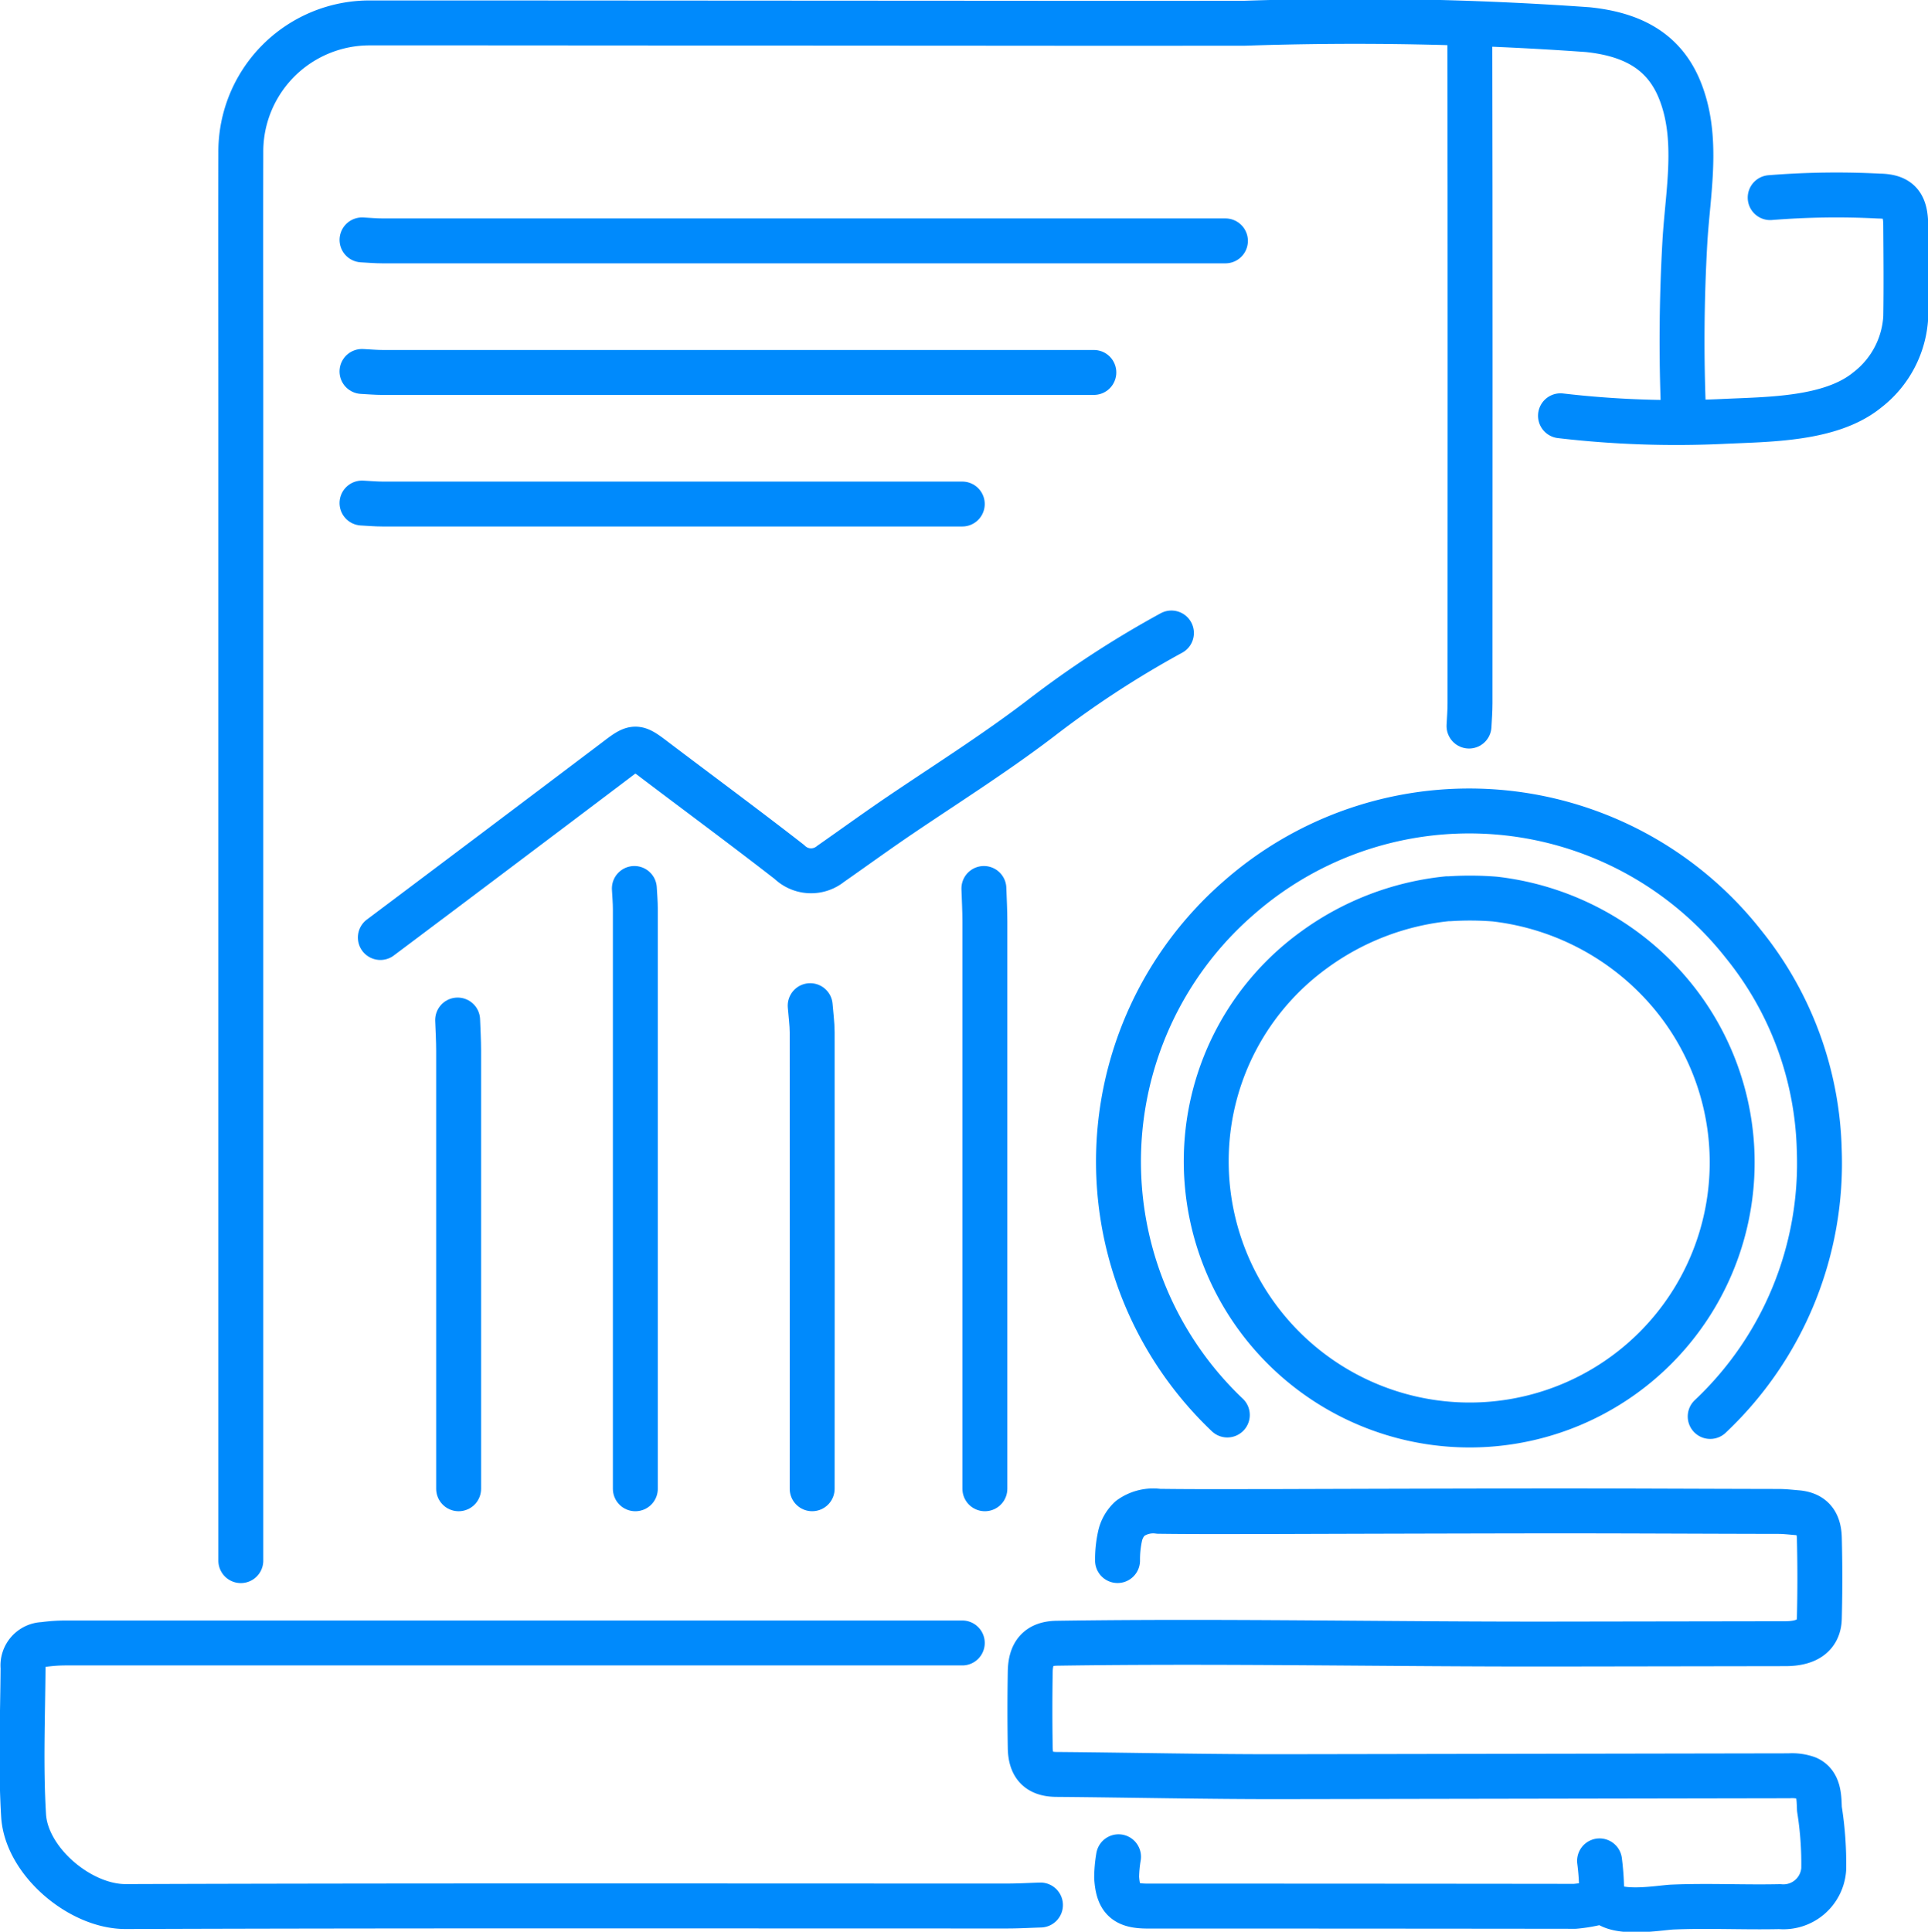
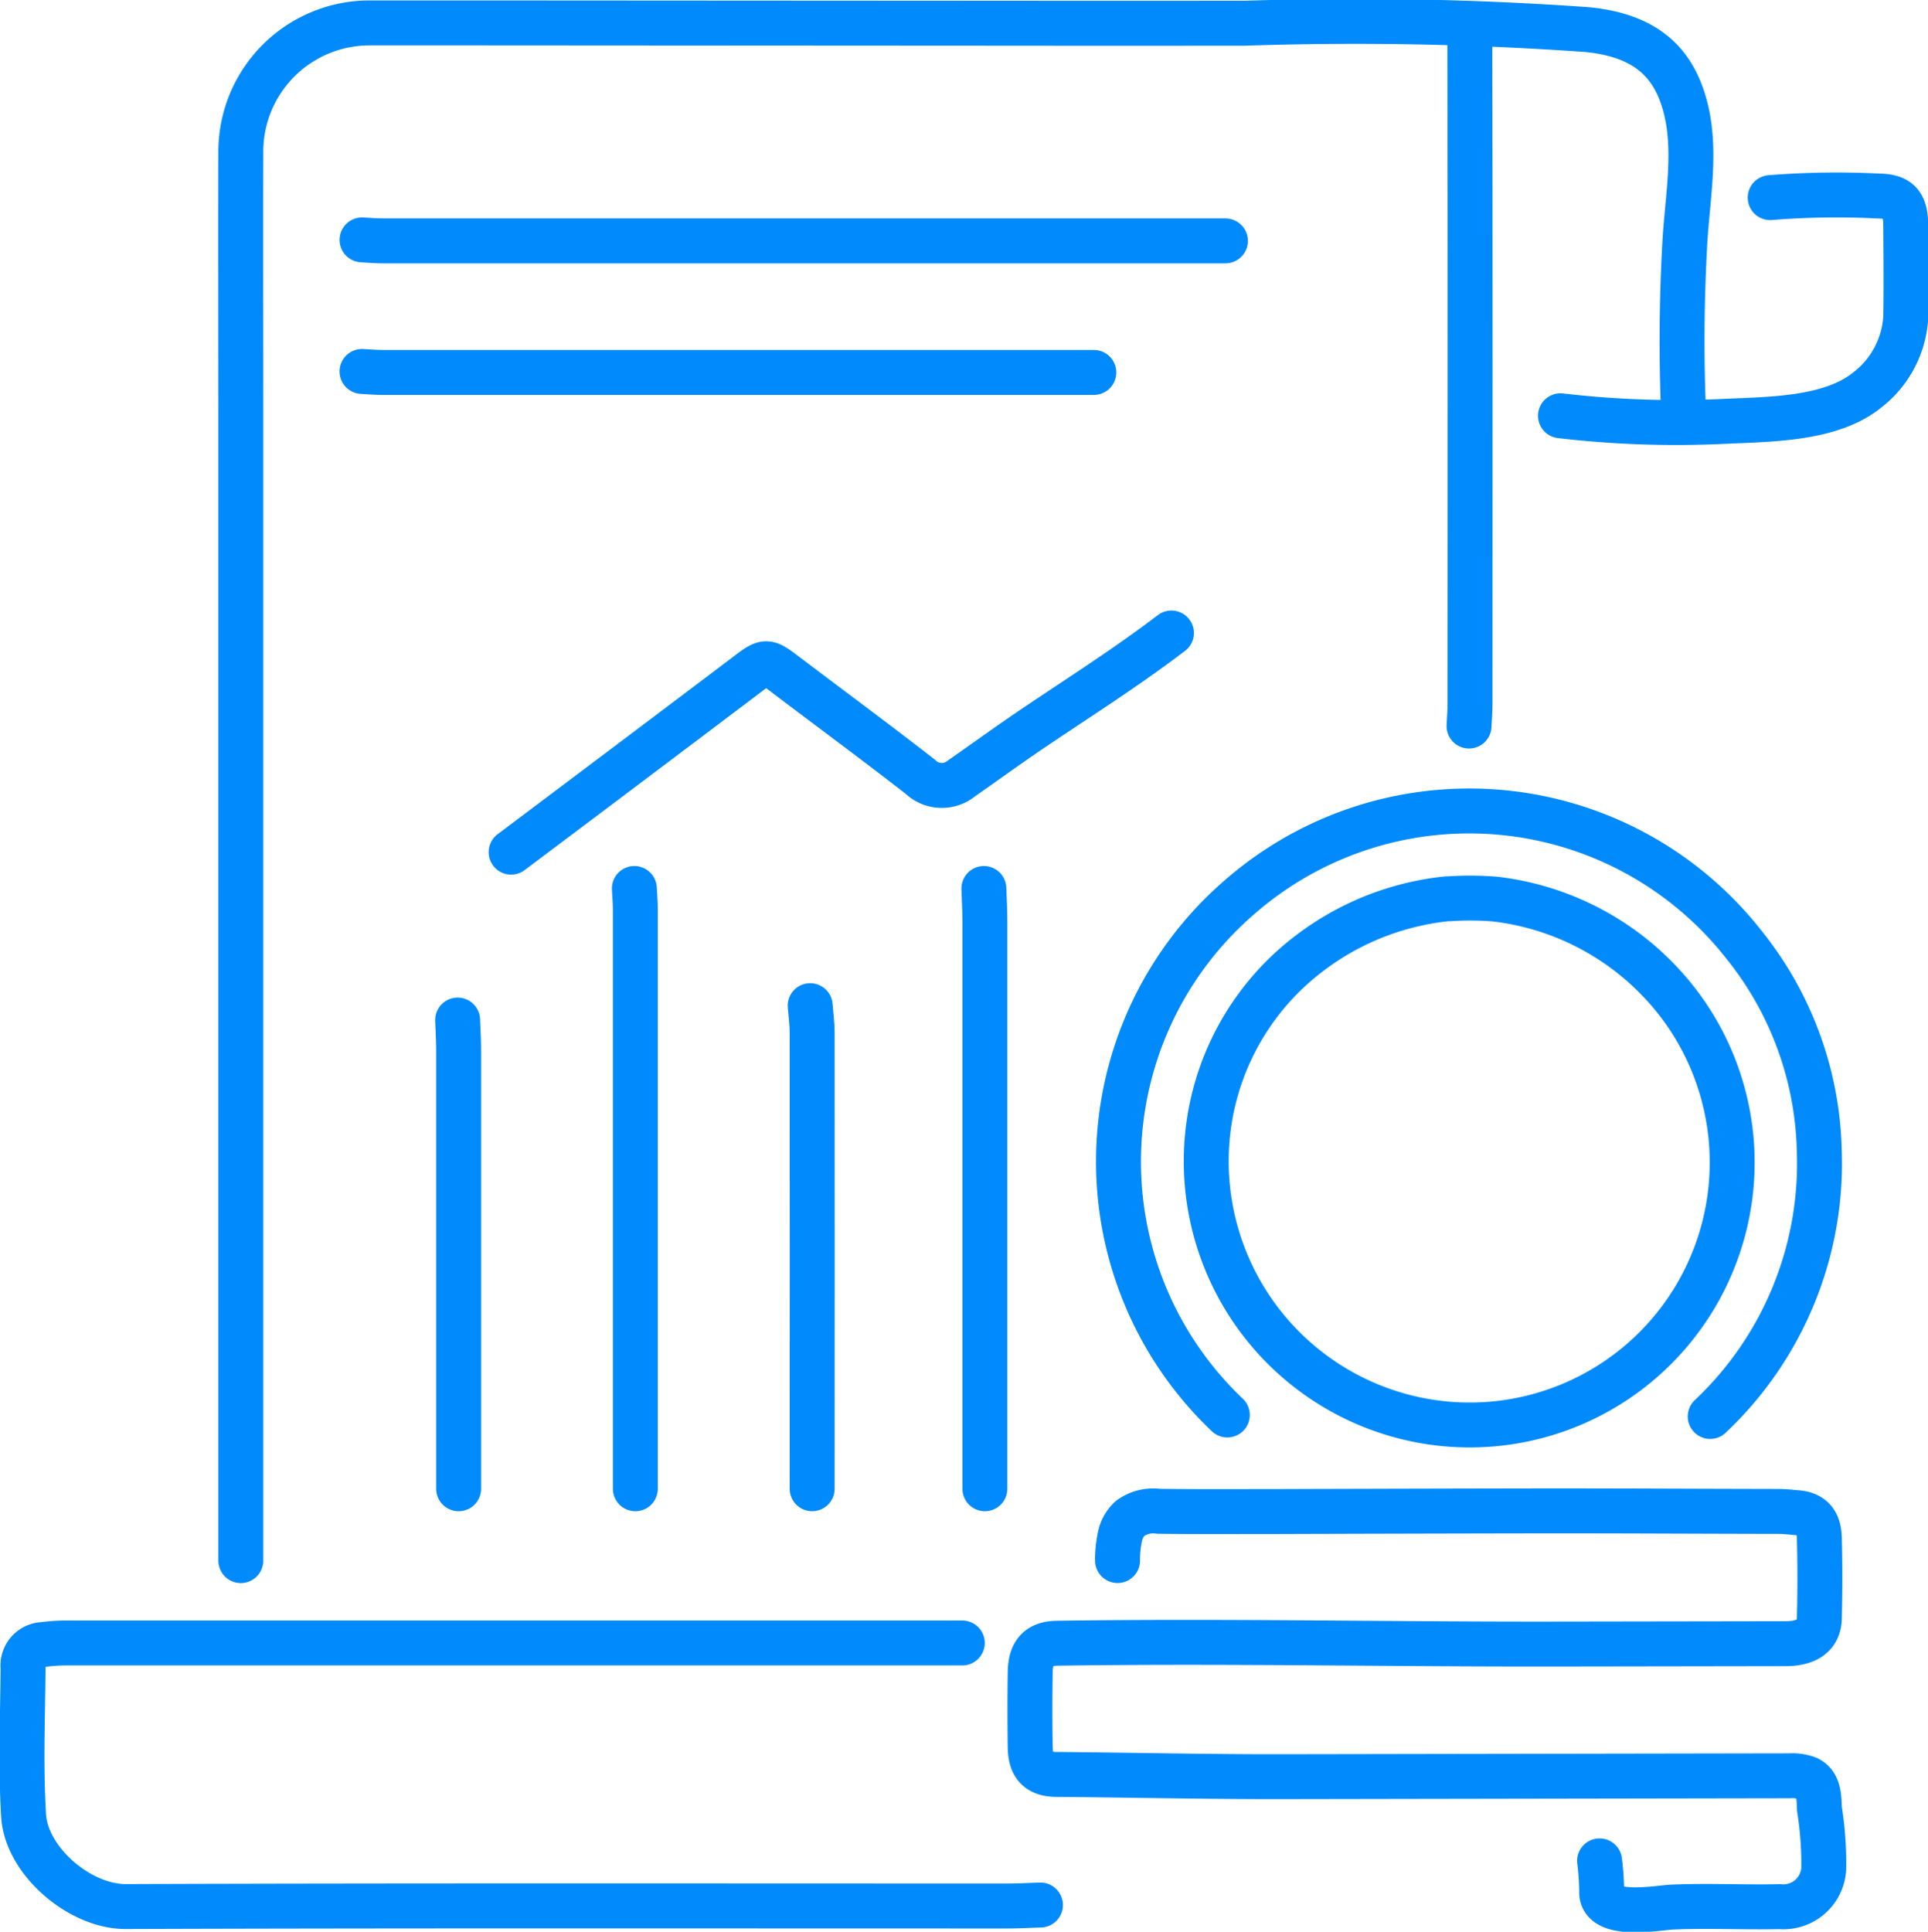
<svg xmlns="http://www.w3.org/2000/svg" id="Cost-Effective_Strategies" data-name="Cost-Effective Strategies" width="85.839" height="86" viewBox="0 0 85.839 86">
  <defs>
    <clipPath id="clip-path">
      <rect id="Rectangle_998" data-name="Rectangle 998" width="85.839" height="86" fill="none" stroke="#008AFC" stroke-width="2" />
    </clipPath>
  </defs>
  <g id="Group_1458" data-name="Group 1458" clip-path="url(#clip-path)">
    <path id="Path_3001" data-name="Path 3001" d="M75.206,18.423c-.107-2.531-.087-5.068.056-7.6.127-2.246.65-4.655-.235-6.813-.736-1.8-2.238-2.473-4.081-2.667A145.383,145.383,0,0,0,55.68,1.057q-5.628.006-11.254,0-11.255-.006-22.51-.014H16.735a5.732,5.732,0,0,0-5.764,5.767c-.009,3.721,0,7.444,0,11.165V69.5" transform="translate(-0.249 -0.023)" fill="none" stroke="#008AFC" stroke-linecap="round" stroke-linejoin="round" stroke-width="2" />
    <path id="Path_3002" data-name="Path 3002" d="M42.866,74.844q-19.952,0-39.9,0a7.323,7.323,0,0,0-1.01.069.932.932,0,0,0-.907,1.026c-.015,2.2-.109,4.4.024,6.588.124,2.038,2.515,4.059,4.546,4.052,13.088-.045,26.175-.022,39.263-.024.489,0,.976-.029,1.465-.044" transform="translate(-0.023 -1.701)" fill="none" stroke="#008AFC" stroke-linecap="round" stroke-linejoin="round" stroke-width="2" />
    <path id="Path_3003" data-name="Path 3003" d="M77.3,63.9a15.486,15.486,0,0,0,4.855-11.882,15.162,15.162,0,0,0-3.376-9.151,15.542,15.542,0,0,0-22.418-2.1,15.554,15.554,0,0,0-.56,23.067" transform="translate(-1.158 -0.84)" fill="none" stroke="#008AFC" stroke-linecap="round" stroke-linejoin="round" stroke-width="2" />
    <path id="Path_3004" data-name="Path 3004" d="M72.282,84.409a11.336,11.336,0,0,1,.094,1.424c.043,1.137,2.51.66,3.149.632,1.595-.068,3.185.016,4.777-.019a1.8,1.8,0,0,0,1.96-1.661,15.381,15.381,0,0,0-.19-2.684c-.023-.491,0-1.135-.544-1.37a2.013,2.013,0,0,0-.809-.11L58.19,80.66c-3.366.006-6.706-.072-10.07-.1-.8,0-1.171-.363-1.185-1.188q-.029-1.693,0-3.386c.014-.823.357-1.254,1.185-1.267,7.39-.11,14.771.048,22.164.036l10.271-.016c.781,0,1.491-.244,1.513-1.134q.044-1.784,0-3.569c-.017-.612-.243-1.065-.995-1.128-.271-.022-.553-.056-.826-.056-3.754-.006-7.507-.03-11.262-.023q-5.557.01-11.116.028c-1.738,0-3.476.012-5.215-.011a1.75,1.75,0,0,0-1.27.314,1.5,1.5,0,0,0-.447.778,4.867,4.867,0,0,0-.115,1.1" transform="translate(-1.066 -1.564)" fill="none" stroke="#008AFC" stroke-linecap="round" stroke-linejoin="round" stroke-width="2" />
    <path id="Path_3005" data-name="Path 3005" d="M54.934,10.972q-18.762,0-37.524,0c-.306,0-.611-.028-.916-.044" transform="translate(-0.375 -0.248)" fill="none" stroke="#008AFC" stroke-linecap="round" stroke-linejoin="round" stroke-width="2" />
    <path id="Path_3006" data-name="Path 3006" d="M49.076,16.966q-15.833,0-31.668,0c-.3,0-.61-.028-.915-.044" transform="translate(-0.375 -0.385)" fill="none" stroke="#008AFC" stroke-linecap="round" stroke-linejoin="round" stroke-width="2" />
    <path id="Path_3007" data-name="Path 3007" d="M66.961,1.491c.02,8.512.011,21.348.009,29.86,0,.335-.028.671-.044,1.007" transform="translate(-1.521 -0.034)" fill="none" stroke="#008AFC" stroke-linecap="round" stroke-linejoin="round" stroke-width="2" />
-     <path id="Path_3008" data-name="Path 3008" d="M43.218,22.96q-12.9,0-25.81,0c-.3,0-.61-.028-.915-.044" transform="translate(-0.375 -0.521)" fill="none" stroke="#008AFC" stroke-linecap="round" stroke-linejoin="round" stroke-width="2" />
    <path id="Path_3009" data-name="Path 3009" d="M28.9,40.474c.016.3.044.61.044.916q0,12.9,0,25.809" transform="translate(-0.657 -0.92)" fill="none" stroke="#008AFC" stroke-linecap="round" stroke-linejoin="round" stroke-width="2" />
    <path id="Path_3010" data-name="Path 3010" d="M44.824,40.474c.016.488.044.976.044,1.464q0,12.63,0,25.261" transform="translate(-1.019 -0.92)" fill="none" stroke="#008AFC" stroke-linecap="round" stroke-linejoin="round" stroke-width="2" />
-     <path id="Path_3011" data-name="Path 3011" d="M50.956,84.584a5.821,5.821,0,0,0-.084.915c.06.976.387,1.279,1.365,1.28q9.518,0,19.037.011a6.551,6.551,0,0,0,1.1-.193" transform="translate(-1.156 -1.922)" fill="none" stroke="#008AFC" stroke-linecap="round" stroke-linejoin="round" stroke-width="2" />
    <path id="Path_3012" data-name="Path 3012" d="M36.91,45.812c.03.4.087.794.088,1.189q.007,10.16,0,20.318" transform="translate(-0.839 -1.041)" fill="none" stroke="#008AFC" stroke-linecap="round" stroke-linejoin="round" stroke-width="2" />
    <path id="Path_3013" data-name="Path 3013" d="M20.849,46.467c.016.457.044.916.044,1.373q0,9.747,0,19.495" transform="translate(-0.474 -1.056)" fill="none" stroke="#008AFC" stroke-linecap="round" stroke-linejoin="round" stroke-width="2" />
    <path id="Path_3014" data-name="Path 3014" d="M71.093,18.712a44.336,44.336,0,0,0,7.175.254c2.033-.1,4.838-.064,6.479-1.4a4.406,4.406,0,0,0,1.718-3.255c.022-1.342.009-2.685,0-4.026,0-.956-.268-1.342-1.188-1.354A36.854,36.854,0,0,0,80.429,9" transform="translate(-1.616 -0.202)" fill="none" stroke="#008AFC" stroke-linecap="round" stroke-linejoin="round" stroke-width="2" />
-     <path id="Path_3015" data-name="Path 3015" d="M52.548,28.836a44.18,44.18,0,0,0-5.821,3.8c-1.875,1.431-3.861,2.7-5.817,4.012l-.179.12-.185.125c-1.068.721-2.111,1.479-3.167,2.217a1.383,1.383,0,0,1-1.838-.079c-1.96-1.525-3.959-3-5.94-4.5-.92-.7-.912-.7-1.832,0q-5.214,3.939-10.44,7.861" transform="translate(-0.394 -0.655)" fill="none" stroke="#008AFC" stroke-linecap="round" stroke-linejoin="round" stroke-width="2" />
+     <path id="Path_3015" data-name="Path 3015" d="M52.548,28.836c-1.875,1.431-3.861,2.7-5.817,4.012l-.179.12-.185.125c-1.068.721-2.111,1.479-3.167,2.217a1.383,1.383,0,0,1-1.838-.079c-1.96-1.525-3.959-3-5.94-4.5-.92-.7-.912-.7-1.832,0q-5.214,3.939-10.44,7.861" transform="translate(-0.394 -0.655)" fill="none" stroke="#008AFC" stroke-linecap="round" stroke-linejoin="round" stroke-width="2" />
    <path id="Path_3016" data-name="Path 3016" d="M65.692,40.941a12.143,12.143,0,0,0-5.952,2.286,11.6,11.6,0,0,0-4.782,9.062,11.742,11.742,0,0,0,9.179,11.8A11.687,11.687,0,0,0,75.766,45.329,12.028,12.028,0,0,0,67.8,40.955a14.085,14.085,0,0,0-2.011-.014" transform="translate(-1.249 -0.93)" fill="none" stroke="#008AFC" stroke-linecap="round" stroke-linejoin="round" stroke-width="2" />
  </g>
</svg>